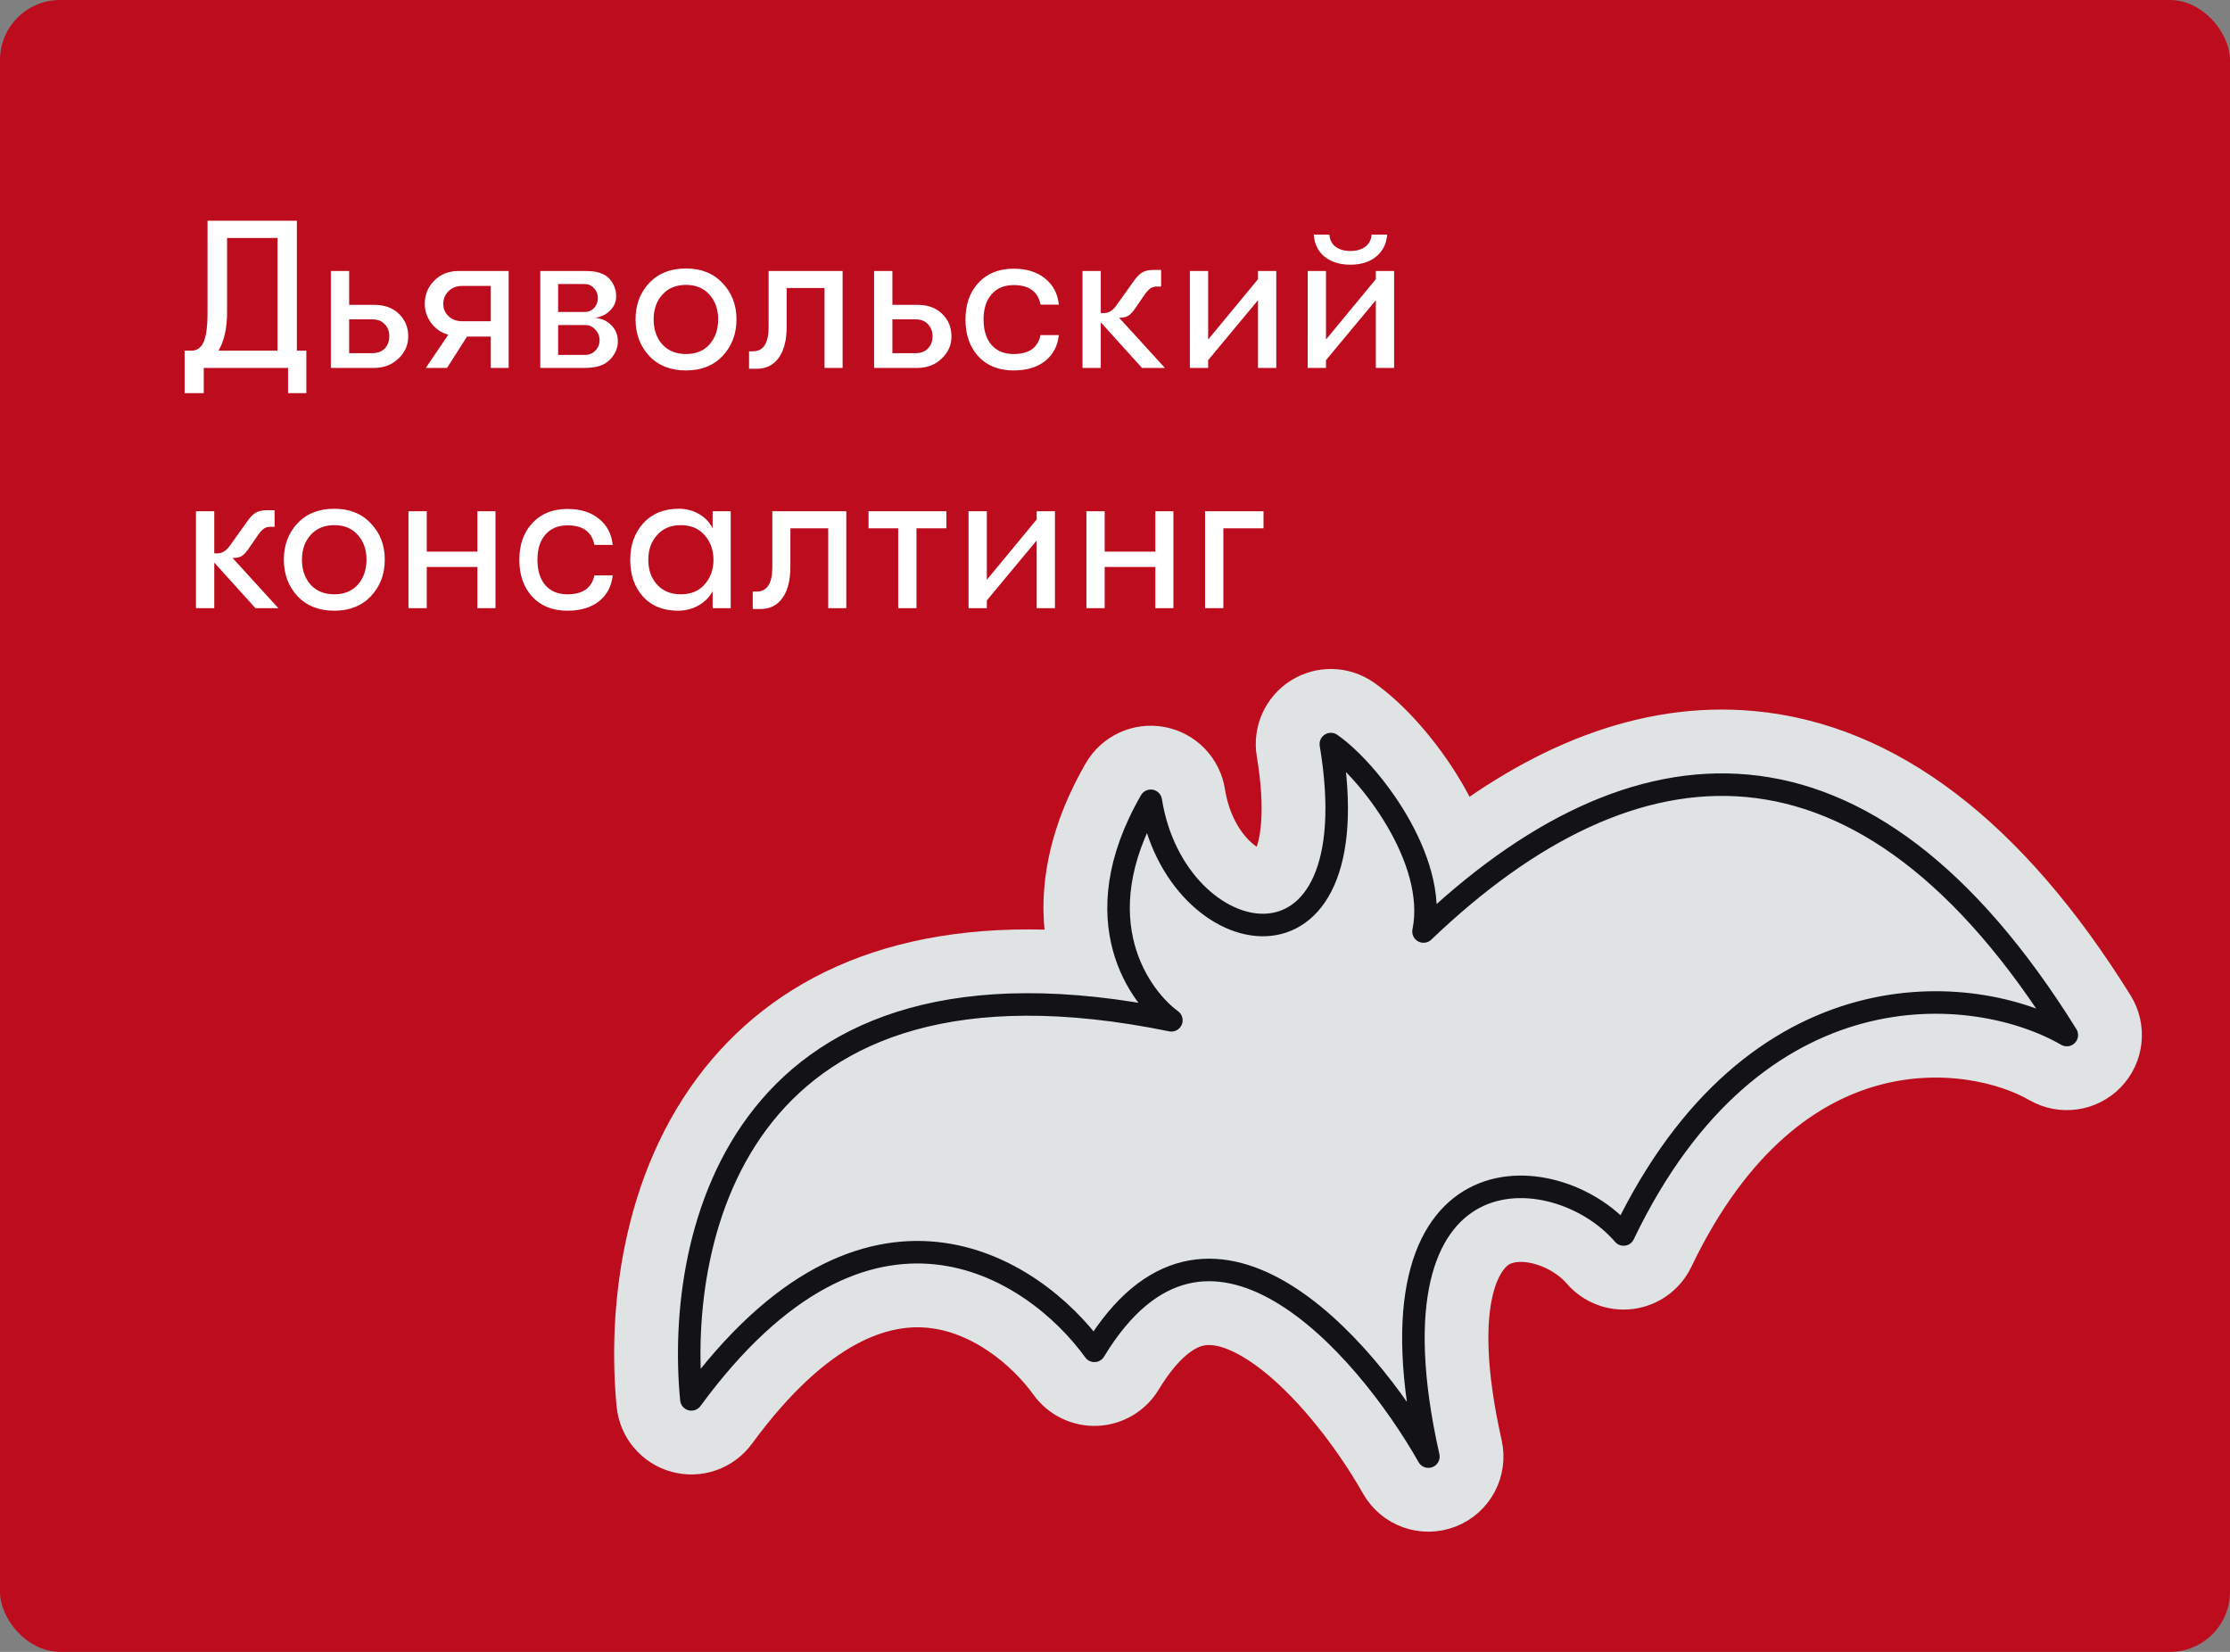
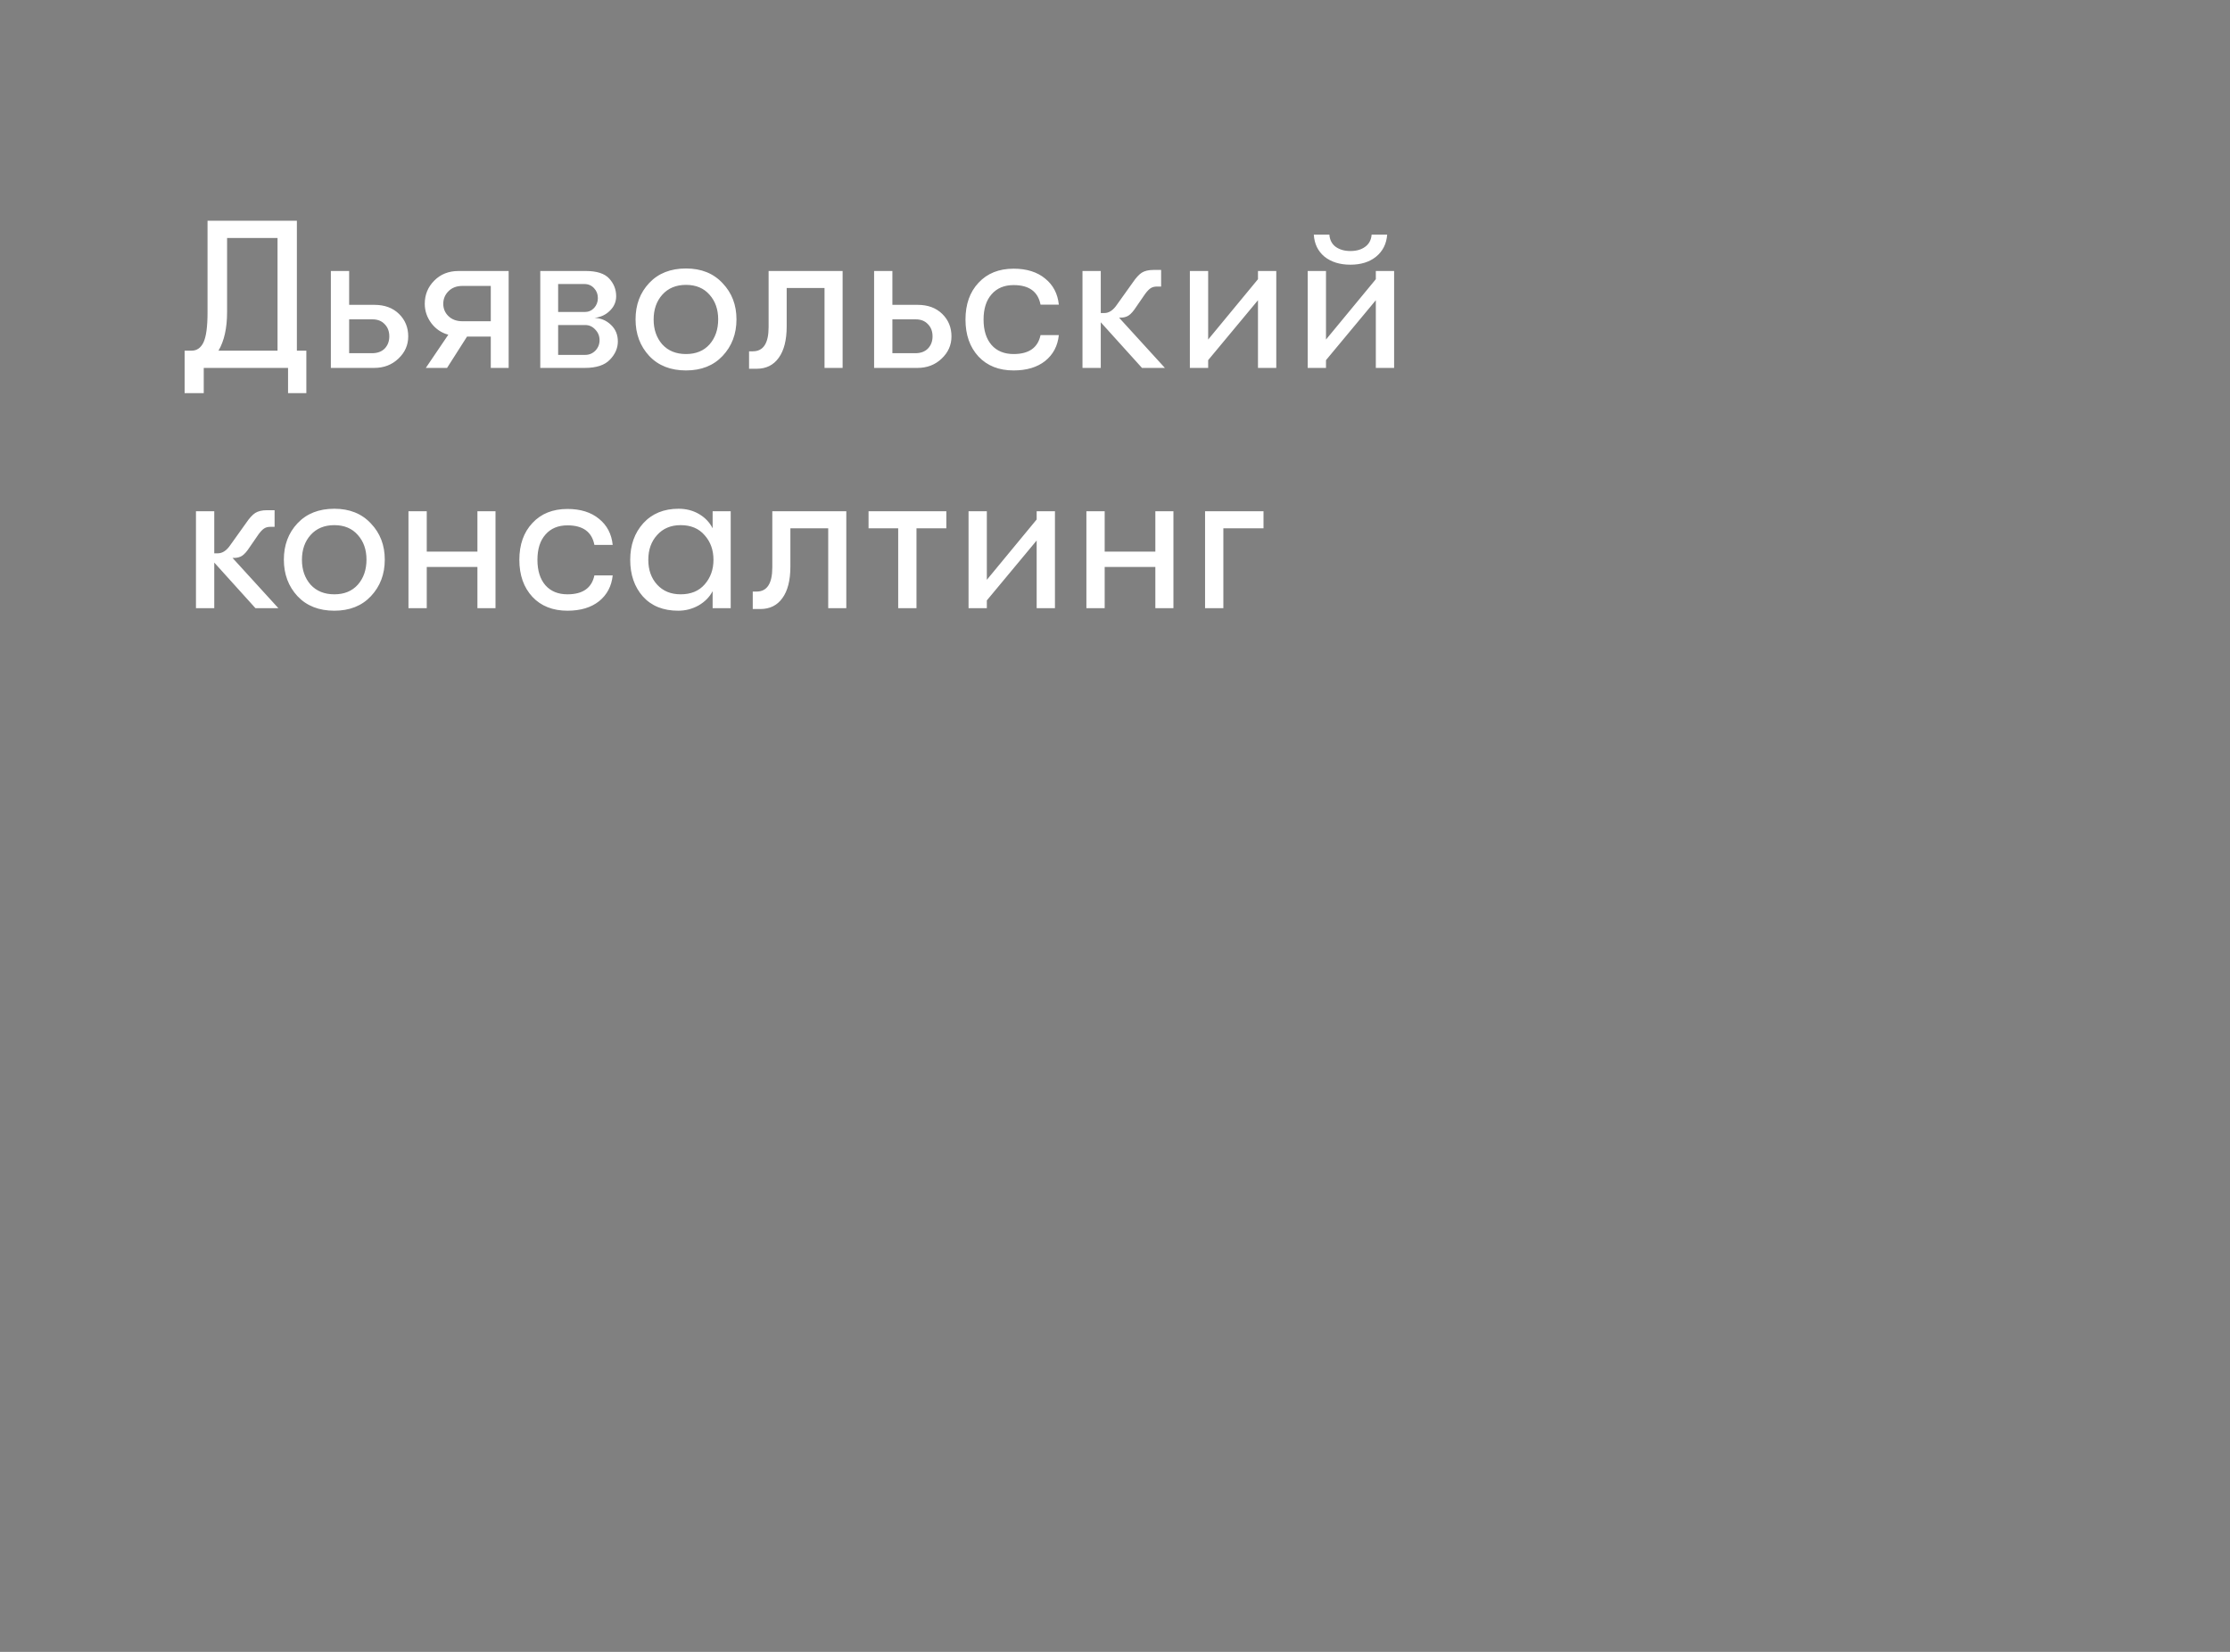
<svg xmlns="http://www.w3.org/2000/svg" width="297" height="220" viewBox="0 0 297 220" fill="none">
  <rect x="0" y="0" width="297" height="220" fill="#808080" stroke="none" />
  <g clip-path="url(#clip0_577_8396)">
-     <rect width="297" height="220" rx="8" fill="#BD0C1E" />
    <path d="M39.54 46.704H40.8V52.36H38.364V49H27.136V52.36H24.588V46.704H25.512C26.221 46.704 26.753 46.331 27.108 45.584C27.463 44.819 27.64 43.493 27.64 41.608V29.4H39.54V46.704ZM29.096 46.704H36.964V31.696H30.244V41.552C30.244 43.699 29.861 45.416 29.096 46.704ZM44.065 36.092H46.501V40.6H49.861C51.224 40.6 52.316 41.001 53.137 41.804C53.958 42.607 54.369 43.605 54.369 44.8C54.369 45.957 53.93 46.947 53.053 47.768C52.194 48.589 51.121 49 49.833 49H44.065V36.092ZM46.501 42.532V47.04H49.553C50.262 47.04 50.822 46.835 51.233 46.424C51.644 45.995 51.849 45.453 51.849 44.8C51.849 44.128 51.644 43.587 51.233 43.176C50.841 42.747 50.3 42.532 49.609 42.532H46.501ZM56.712 49L59.708 44.576C58.793 44.333 58.037 43.82 57.44 43.036C56.861 42.252 56.572 41.393 56.572 40.46C56.572 39.247 56.992 38.22 57.832 37.38C58.672 36.521 59.755 36.092 61.08 36.092H67.744V49H65.364V44.828H62.2L59.54 49H56.712ZM61.584 42.784H65.364V38.08H61.584C60.819 38.08 60.203 38.313 59.736 38.78C59.269 39.247 59.036 39.807 59.036 40.46C59.036 41.113 59.269 41.664 59.736 42.112C60.203 42.56 60.819 42.784 61.584 42.784ZM71.956 36.092H78.031C79.487 36.092 80.523 36.428 81.139 37.1C81.755 37.772 82.064 38.556 82.064 39.452C82.064 40.199 81.784 40.843 81.224 41.384C80.682 41.925 80.001 42.243 79.18 42.336C80.038 42.373 80.766 42.681 81.364 43.26C81.98 43.839 82.287 44.576 82.287 45.472C82.287 46.368 81.933 47.18 81.224 47.908C80.533 48.636 79.422 49 77.891 49H71.956V36.092ZM77.864 41.552C78.368 41.552 78.787 41.375 79.124 41.02C79.46 40.647 79.627 40.208 79.627 39.704C79.627 39.181 79.46 38.743 79.124 38.388C78.787 38.015 78.358 37.828 77.835 37.828H74.335V41.552H77.864ZM74.335 43.288V47.264H77.948C78.47 47.264 78.918 47.077 79.291 46.704C79.665 46.312 79.852 45.845 79.852 45.304C79.852 44.763 79.665 44.296 79.291 43.904C78.918 43.493 78.47 43.288 77.948 43.288H74.335ZM91.366 49.336C89.313 49.336 87.679 48.692 86.466 47.404C85.253 46.097 84.646 44.473 84.646 42.532C84.646 40.591 85.253 38.976 86.466 37.688C87.679 36.4 89.313 35.756 91.366 35.756C93.401 35.756 95.025 36.409 96.238 37.716C97.47 39.004 98.086 40.609 98.086 42.532C98.086 44.473 97.47 46.097 96.238 47.404C95.025 48.692 93.401 49.336 91.366 49.336ZM88.202 45.864C88.986 46.723 90.041 47.152 91.366 47.152C92.691 47.152 93.737 46.723 94.502 45.864C95.267 44.987 95.65 43.876 95.65 42.532C95.65 41.207 95.267 40.115 94.502 39.256C93.737 38.379 92.691 37.94 91.366 37.94C90.041 37.94 88.986 38.379 88.202 39.256C87.437 40.115 87.054 41.216 87.054 42.56C87.054 43.885 87.437 44.987 88.202 45.864ZM99.762 46.788H100.266C101.666 46.788 102.366 45.715 102.366 43.568V36.092H112.222V49H109.814V38.36H104.774V43.456C104.774 45.285 104.419 46.685 103.71 47.656C103.019 48.627 102.039 49.112 100.77 49.112H99.762V46.788ZM116.416 36.092H118.852V40.6H122.212C123.575 40.6 124.667 41.001 125.488 41.804C126.31 42.607 126.72 43.605 126.72 44.8C126.72 45.957 126.282 46.947 125.404 47.768C124.546 48.589 123.472 49 122.184 49H116.416V36.092ZM118.852 42.532V47.04H121.904C122.614 47.04 123.174 46.835 123.584 46.424C123.995 45.995 124.2 45.453 124.2 44.8C124.2 44.128 123.995 43.587 123.584 43.176C123.192 42.747 122.651 42.532 121.96 42.532H118.852ZM134.999 49.336C133.039 49.336 131.481 48.72 130.323 47.488C129.166 46.237 128.587 44.595 128.587 42.56C128.587 40.525 129.166 38.892 130.323 37.66C131.481 36.409 133.039 35.784 134.999 35.784C136.735 35.784 138.135 36.223 139.199 37.1C140.263 37.959 140.87 39.116 141.019 40.572H138.583C138.247 38.836 137.053 37.968 134.999 37.968C133.749 37.968 132.769 38.379 132.059 39.2C131.35 40.003 130.995 41.123 130.995 42.56C130.995 43.997 131.35 45.127 132.059 45.948C132.769 46.751 133.749 47.152 134.999 47.152C137.034 47.152 138.229 46.312 138.583 44.632H141.019C140.87 46.069 140.263 47.217 139.199 48.076C138.135 48.916 136.735 49.336 134.999 49.336ZM155.146 49H152.094L146.606 42.924V49H144.17V36.092H146.606V41.692H147.082C147.698 41.692 148.258 41.319 148.762 40.572L150.862 37.632C151.292 36.997 151.693 36.559 152.066 36.316C152.458 36.073 152.972 35.952 153.606 35.952H154.642V38.164H154.082C153.746 38.164 153.466 38.239 153.242 38.388C153.037 38.519 152.794 38.771 152.514 39.144L151.338 40.852C150.965 41.431 150.62 41.823 150.302 42.028C150.004 42.215 149.64 42.308 149.21 42.308H149.042L155.146 49ZM167.543 39.984L160.907 47.964V49H158.471V36.092H160.907V45.22L167.543 37.184V36.092H169.979V49H167.543V39.984ZM183.266 34.188C182.389 34.897 181.25 35.252 179.85 35.252C178.45 35.252 177.302 34.897 176.406 34.188C175.529 33.46 175.053 32.48 174.978 31.248H177.05C177.106 31.957 177.386 32.499 177.89 32.872C178.413 33.245 179.066 33.432 179.85 33.432C180.653 33.432 181.306 33.245 181.81 32.872C182.333 32.499 182.622 31.957 182.678 31.248H184.75C184.657 32.48 184.162 33.46 183.266 34.188ZM183.238 39.984L176.602 47.964V49H174.166V36.092H176.602V45.22L183.238 37.184V36.092H185.674V49H183.238V39.984ZM37.076 81H34.024L28.536 74.924V81H26.1V68.092H28.536V73.692H29.012C29.628 73.692 30.188 73.319 30.692 72.572L32.792 69.632C33.221 68.997 33.623 68.559 33.996 68.316C34.388 68.073 34.901 67.952 35.536 67.952H36.572V70.164H36.012C35.676 70.164 35.396 70.239 35.172 70.388C34.967 70.519 34.724 70.771 34.444 71.144L33.268 72.852C32.895 73.431 32.549 73.823 32.232 74.028C31.933 74.215 31.569 74.308 31.14 74.308H30.972L37.076 81ZM44.526 81.336C42.473 81.336 40.84 80.692 39.626 79.404C38.413 78.097 37.806 76.473 37.806 74.532C37.806 72.591 38.413 70.976 39.626 69.688C40.84 68.4 42.473 67.756 44.526 67.756C46.561 67.756 48.185 68.409 49.398 69.716C50.63 71.004 51.246 72.609 51.246 74.532C51.246 76.473 50.63 78.097 49.398 79.404C48.185 80.692 46.561 81.336 44.526 81.336ZM41.362 77.864C42.146 78.723 43.201 79.152 44.526 79.152C45.852 79.152 46.897 78.723 47.662 77.864C48.428 76.987 48.81 75.876 48.81 74.532C48.81 73.207 48.428 72.115 47.662 71.256C46.897 70.379 45.852 69.94 44.526 69.94C43.201 69.94 42.146 70.379 41.362 71.256C40.597 72.115 40.214 73.216 40.214 74.56C40.214 75.885 40.597 76.987 41.362 77.864ZM54.401 81V68.092H56.837V73.468H63.585V68.092H65.993V81H63.585V75.512H56.837V81H54.401ZM75.582 81.336C73.621 81.336 72.063 80.72 70.906 79.488C69.748 78.237 69.169 76.595 69.169 74.56C69.169 72.525 69.748 70.892 70.906 69.66C72.063 68.409 73.621 67.784 75.582 67.784C77.317 67.784 78.718 68.223 79.781 69.1C80.846 69.959 81.452 71.116 81.602 72.572H79.165C78.829 70.836 77.635 69.968 75.582 69.968C74.331 69.968 73.351 70.379 72.641 71.2C71.932 72.003 71.578 73.123 71.578 74.56C71.578 75.997 71.932 77.127 72.641 77.948C73.351 78.751 74.331 79.152 75.582 79.152C77.616 79.152 78.811 78.312 79.165 76.632H81.602C81.452 78.069 80.846 79.217 79.781 80.076C78.718 80.916 77.317 81.336 75.582 81.336ZM90.319 81.336C88.322 81.336 86.754 80.701 85.615 79.432C84.495 78.163 83.935 76.539 83.935 74.56C83.935 72.6 84.514 70.976 85.671 69.688C86.847 68.4 88.415 67.756 90.375 67.756C91.383 67.756 92.288 67.989 93.091 68.456C93.894 68.923 94.5 69.557 94.911 70.36V68.092H97.319V81H94.911V78.732C94.5 79.516 93.875 80.151 93.035 80.636C92.195 81.103 91.29 81.336 90.319 81.336ZM90.655 79.152C92.018 79.152 93.082 78.713 93.847 77.836C94.631 76.94 95.023 75.848 95.023 74.56C95.023 73.253 94.631 72.161 93.847 71.284C93.082 70.388 92.018 69.94 90.655 69.94C89.348 69.94 88.303 70.379 87.519 71.256C86.735 72.115 86.343 73.216 86.343 74.56C86.343 75.904 86.735 77.005 87.519 77.864C88.303 78.723 89.348 79.152 90.655 79.152ZM100.254 78.788H100.758C102.158 78.788 102.858 77.715 102.858 75.568V68.092H112.714V81H110.306V70.36H105.266V75.456C105.266 77.285 104.911 78.685 104.202 79.656C103.511 80.627 102.531 81.112 101.262 81.112H100.254V78.788ZM126.037 68.092V70.36H122.061V81H119.625V70.36H115.677V68.092H126.037ZM138.067 71.984L131.431 79.964V81H128.995V68.092H131.431V77.22L138.067 69.184V68.092H140.503V81H138.067V71.984ZM144.69 81V68.092H147.126V73.468H153.874V68.092H156.282V81H153.874V75.512H147.126V81H144.69ZM168.279 68.092V70.36H162.931V81H160.495V68.092H168.279Z" fill="white" />
-     <path d="M87.103 186.855C87.303 188.919 88.757 190.646 90.756 191.194C92.756 191.743 94.886 191.001 96.112 189.329C107.21 174.189 117.052 171.129 124.18 171.876C131.756 172.67 138.158 177.924 141.7 182.832C142.682 184.192 144.28 184.969 145.956 184.902C147.631 184.834 149.162 183.931 150.031 182.497C153.364 176.998 156.533 174.976 159.03 174.371C161.561 173.758 164.506 174.331 167.922 176.316C174.951 180.399 181.769 189.215 185.891 196.465C187.115 198.618 189.731 199.55 192.041 198.657C194.351 197.764 195.659 195.314 195.116 192.898C190.495 172.331 195.4 165.716 198.672 163.969C200.55 162.967 203.022 162.775 205.706 163.513C208.401 164.255 210.862 165.825 212.436 167.663C213.535 168.948 215.209 169.59 216.885 169.37C218.561 169.15 220.013 168.097 220.743 166.573C228.908 149.533 239.53 142.235 248.983 139.682C258.665 137.067 267.71 139.262 272.767 142.182C274.754 143.328 277.266 142.977 278.861 141.328C280.456 139.68 280.724 137.158 279.513 135.21C265.596 112.841 249.982 101.245 233.226 99.682C219.411 98.393 206.015 104.046 193.614 113.898C192.781 111.317 191.616 108.903 190.379 106.789C187.407 101.712 183.373 97.262 180.099 94.99C178.447 93.843 176.27 93.798 174.572 94.873C172.874 95.949 171.985 97.937 172.316 99.92C173.635 107.826 172.924 112.666 171.753 115.3C170.698 117.671 169.389 118.148 168.363 118.192C166.999 118.251 164.874 117.545 162.736 115.377C160.661 113.273 158.863 110.039 158.203 105.873C157.872 103.781 156.259 102.124 154.176 101.738C152.094 101.352 149.994 102.32 148.935 104.154C143.706 113.21 143.111 121.161 144.846 127.52C145.004 128.1 145.18 128.661 145.372 129.206C122.126 126.948 106.95 133.904 97.804 145.332C87.59 158.097 85.971 175.181 87.103 186.855Z" fill="#DFE3E4" stroke="#DFE3E4" stroke-width="10" stroke-linecap="round" stroke-linejoin="round" />
-     <path d="M156.009 135.885C98.583 124.134 89.942 164.33 92.08 186.373C115.597 154.29 137.662 168.693 145.755 179.906C160.809 155.065 181.683 178.948 190.238 193.994C180.844 152.185 207.181 153.834 216.234 164.412C233.639 128.087 263.005 130.772 275.267 137.851C248.254 94.431 217.49 97.36 189.59 124.059C191.549 114.488 182.341 102.632 177.248 99.097C182.846 132.651 156.526 127.265 153.265 106.654C143.997 122.707 152.03 132.993 156.009 135.885Z" stroke="#121217" stroke-width="3" stroke-linecap="round" stroke-linejoin="round" />
  </g>
  <defs>
    <clipPath id="clip0_577_8396">
      <rect width="297" height="220" rx="8" fill="white" />
    </clipPath>
  </defs>
</svg>